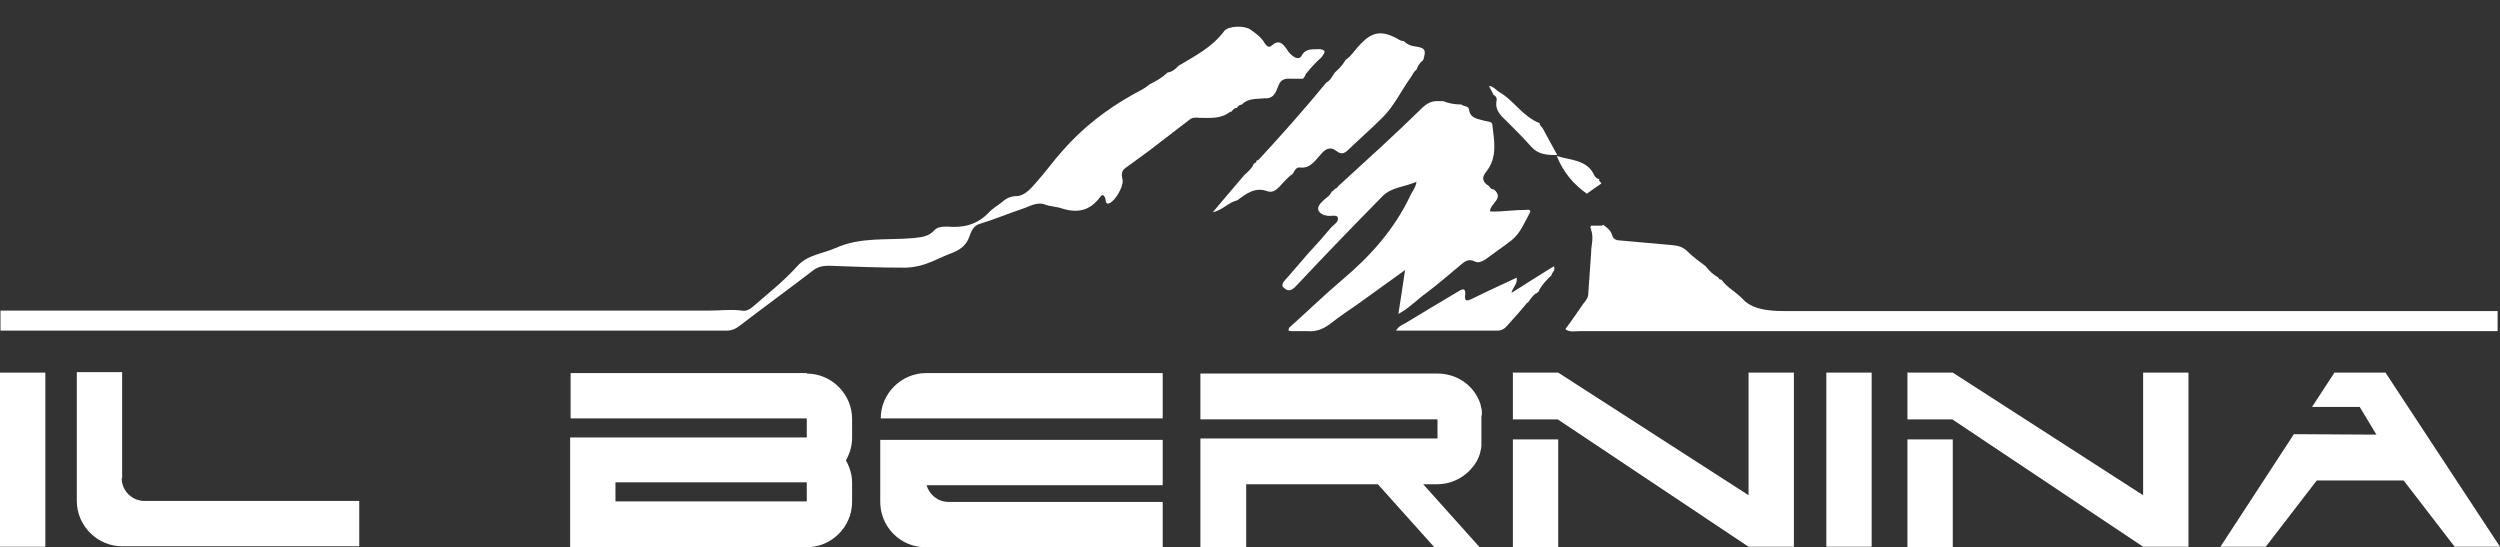
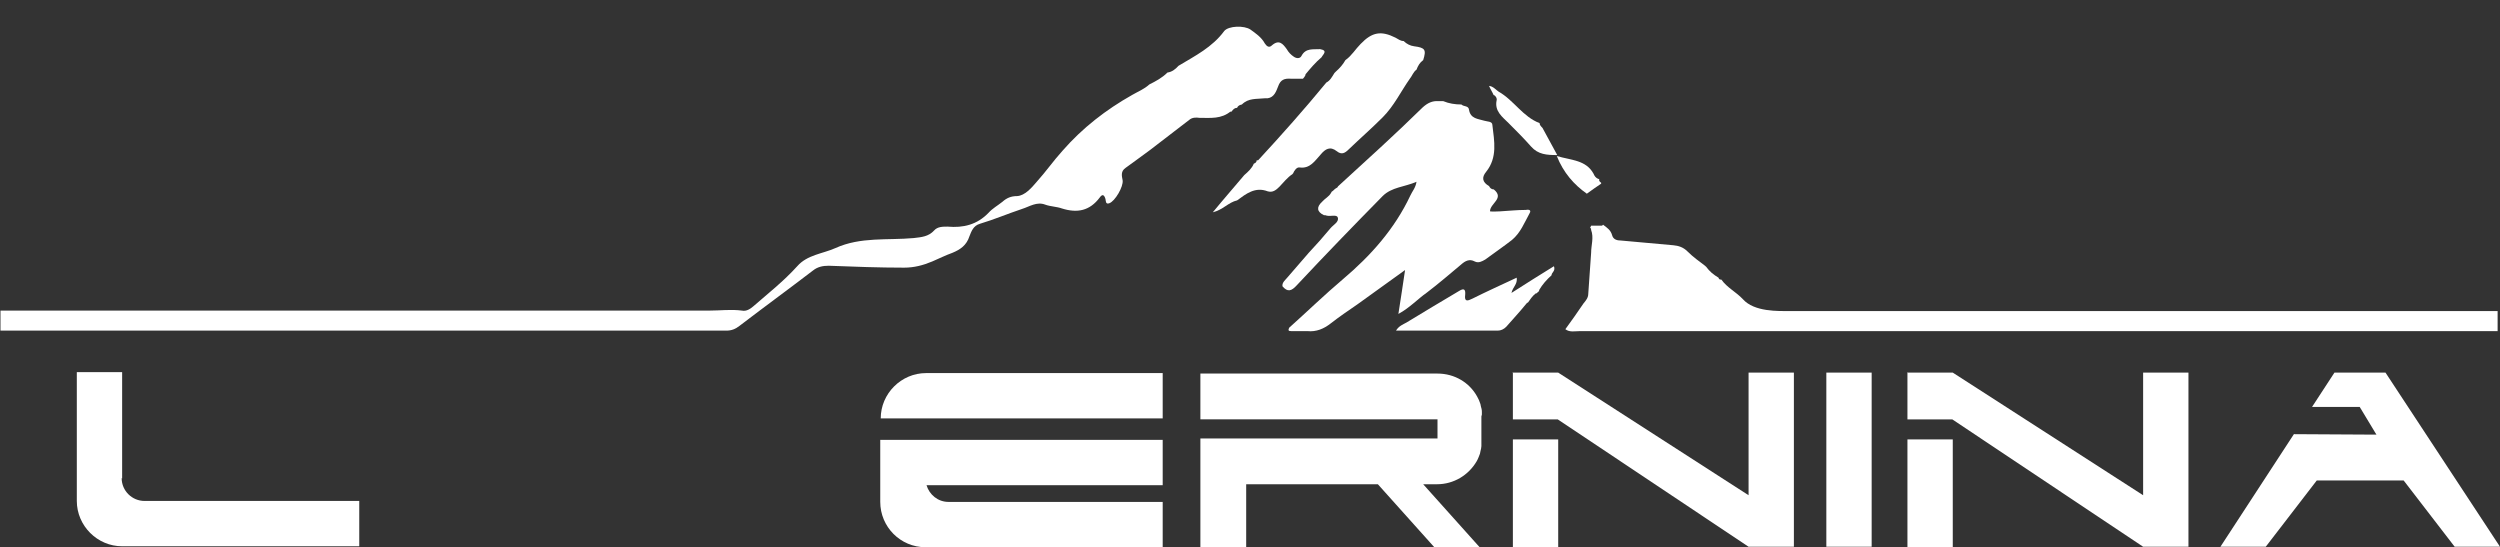
<svg xmlns="http://www.w3.org/2000/svg" version="1.1" viewBox="0 0 524 114.7">
  <rect x="0" y="0" width="524" height="114.7" fill="#333333" stroke="none" />
  <defs>
    <style> .cls-1 { fill: #fff; } </style>
  </defs>
  <g>
    <g id="Livello_2">
      <polygon class="cls-1" points="260.3 22 260.3 22 260.3 22 260.3 22" />
      <path class="cls-1" d="M259.3,22.6h0s0,0,0,0Z" />
      <path class="cls-1" d="M257.9,23.5c.1,0,.2-.1.3-.2.3-.4.6-.7,1.1-.7.2-.5.6-.6,1-.7,1.4-1.4,3.1-1.1,4.8-1.3.2,0,.4,0,.6,0,1.4-.2,1.8-1.5,2.2-2.5.5-1.4,1.3-1.7,2.7-1.6.8,0,1.6,0,2.4,0h.1c.2-.2.4-.5.5-.7,0-.1,0-.2.1-.3,1-1.2,2-2.4,3.3-3.5h0c.3-.6,1.4-1.4-.3-1.7-1.4.1-3-.3-3.9,1.4-.3.6-1,.6-1.6.2-.6-.4-1.1-.9-1.5-1.6-.8-1.1-1.6-2.1-3.1-.8-.6.6-1.1.2-1.5-.4-.7-1.3-1.9-2.1-3-2.9-1.3-.9-4.6-.8-5.5.3-2.5,3.4-6.1,5.2-9.6,7.3-.6.7-1.4,1.3-2.3,1.4h0c-1.1,1.1-2.4,1.8-3.8,2.5-1.1,1-2.4,1.5-3.6,2.2-5.5,3.1-10.4,6.9-14.6,11.7-1.9,2.1-3.5,4.4-5.4,6.5-1.1,1.3-2.5,2.9-4.1,3-1.3,0-2.2.4-3.1,1.2-1,.8-2.1,1.4-2.9,2.3-2.4,2.5-5.3,3.2-8.6,2.9-1,0-2.1,0-2.8.8-1.2,1.3-2.6,1.4-4.3,1.6-5.5.5-11.1-.3-16.4,2.1-2.7,1.2-5.9,1.4-8,3.8-2.8,3.1-6.1,5.7-9.2,8.4-.7.6-1.5,1.1-2.4.9-2.3-.3-4.5,0-6.8,0-48.5,0-148.6,0-148.6,0v4.2s102.2,0,152.1,0c1.1,0,1.9-.3,2.8-1,5.1-3.9,10.3-7.7,15.4-11.6,1-.8,2.1-1,3.3-1,5.3.2,10.5.4,15.8.4,2.1,0,4-.5,5.9-1.3,1.4-.6,2.8-1.3,4.2-1.8,1.7-.7,3-1.6,3.6-3.5.4-1,.8-2.2,2.2-2.6,3-.9,5.8-2.1,8.8-3.1,1.6-.5,3.1-1.6,4.9-.9,1.1.4,2.4.4,3.5.8,3.2,1,5.8.5,7.9-2.3.5-.7.9-.7,1.2.3.1.4,0,1.2.8.9,1.2-.4,3-3.5,2.8-4.8-.2-1-.4-1.9.6-2.6,1.7-1.2,3.4-2.5,5.2-3.8,2.7-2.1,5.5-4.2,8.2-6.3.6-.5,1.4-.5,2.1-.4,2.3,0,4.6.3,6.6-1.4h0Z" />
      <path class="cls-1" d="M280.4,39.2c-.2.2-.5.3-.7.5h0c-.2.2-.4.4-.6.5,0,0,0,.1-.1.2-.4.8-1.3,1.2-1.9,1.9-1.2,1.1-1.1,2.1.4,2.8.2,0,.4,0,.6.1.8.2,2.1-.3,2.3.4.3.9-.9,1.5-1.5,2.2-1.5,1.8-3,3.5-4.6,5.2-1.5,1.7-3,3.5-4.5,5.2-.4.5-1.1,1-1,1.8,1.1,1.3,1.9,1,3-.2,5.9-6.3,11.9-12.5,18-18.7,1.9-1.9,4.6-1.9,7.1-3-.2,1.3-.9,2-1.3,2.9-3.3,7-8.3,12.6-14.1,17.5-3.9,3.3-7.5,6.8-11.3,10.2-.2.5-.2.7.4.7,1.1,0,2.2,0,3.4,0,1.9.2,3.5-.5,4.9-1.6,1.8-1.4,3.7-2.7,5.6-4,3.2-2.3,6.4-4.6,10-7.2-.5,3.3-.9,6.1-1.4,9.2,2.4-1.3,4-3.1,6-4.5,2.5-1.9,4.8-3.9,7.2-5.9.8-.7,1.7-1.2,2.8-.6.8.4,1.5,0,2.2-.4,1.9-1.4,3.8-2.7,5.6-4.1,1.8-1.5,2.6-3.6,3.7-5.6.5-.8-.4-.8-.8-.7-1.8,0-3.6.2-5.4.3-.7,0-1.4.1-2.1,0,0-1.7,3.1-2.7.8-4.6h0c-.5,0-.8-.3-1-.7h0c-1.4-.8-1.6-1.8-.6-3,2.4-3,1.7-6.4,1.3-9.8,0-.8-1.1-.7-1.7-.9-1.3-.4-2.9-.4-3.2-2.3-.1-.9-1.1-.6-1.6-1.1h0c-1.3,0-2.6-.2-3.8-.7-.3,0-.6,0-1,0-1.3-.1-2.3.4-3.3,1.3-5.8,5.7-11.8,11.1-17.8,16.6h0Z" />
      <path class="cls-1" d="M263.4,33.6c0,.4-.3.6-.6.7-.4,1-1.2,1.7-2,2.4h0c-2.1,2.5-4.3,5-6.6,7.8,2.1-.5,3.3-2.1,5.1-2.5h0c1.9-1.4,3.8-2.9,6.4-1.9,1,.3,1.7-.2,2.4-.9.9-.9,1.7-2,2.8-2.7,0,0,0-.1.1-.1.3-.7.8-1.4,1.4-1.3,2.2.3,3.2-1.4,4.4-2.7,1-1.2,2-1.8,3.4-.7,1,.8,1.7.4,2.5-.4,2.4-2.3,4.8-4.4,7.1-6.7,2.4-2.4,3.8-5.4,5.7-8.1.5-.6.7-1.4,1.4-1.9.3-.8.7-1.5,1.4-2,.7-2.2.4-2.6-1.9-2.9-.8-.1-1.6-.5-2.2-1.1h0c-.7,0-1.1-.4-1.7-.7-3-1.5-4.9-1.2-7.3,1.3-1.1,1.1-1.9,2.5-3.2,3.4-.5.9-1.2,1.7-2,2.4-.1.1-.2.2-.3.3-.5.8-.9,1.6-1.7,2-4.6,5.6-9.4,11-14.3,16.3h0Z" />
      <polygon class="cls-1" points="277.7 17.2 277.7 17.2 277.7 17.2 277.7 17.2" />
-       <polygon class="cls-1" points="298.1 12.5 298.1 12.5 298.1 12.5 298.1 12.5" />
      <polygon class="cls-1" points="281.8 12.5 281.8 12.5 281.8 12.5 281.8 12.5" />
      <polygon class="cls-1" points="262.8 34.3 262.8 34.3 262.8 34.3 262.8 34.3" />
      <polygon class="cls-1" points="296.7 14.5 296.7 14.5 296.7 14.5 296.7 14.5" />
      <path class="cls-1" d="M320.2,63.5c.5-.7,1-1.5,1.7-2,0,0,0-.1.2,0,.1-.2.3-.3.5-.5,0,0,0-.1,0-.2.7-1.2,1.6-2.2,2.6-3.1h0c0-.6.9-.9.5-1.9-2.9,1.8-5.8,3.6-8.9,5.6.3-1.3,1.3-1.8,1.1-3.2-3.2,1.5-6.3,2.9-9.3,4.4-1,.5-1.7.7-1.5-.8.1-1.1-.2-1.5-1.3-.8-3.7,2.2-7.4,4.4-11,6.6-.7.4-1.6.7-2.2,1.7h21.3c.7,0,1.3-.3,1.8-.8,1.4-1.6,2.8-3.1,4.1-4.7.1-.1.2-.2.3-.4h0Z" />
      <path class="cls-1" d="M313.1,19.9c.4.2.7.7.6,1.1-.5,2.3,1.2,3.5,2.5,4.8,1.6,1.6,3.2,3.2,4.7,4.9,1.5,1.7,3.3,1.8,5.5,1.8-1.1-2-2.1-3.9-3.1-5.7-.3-.3-.6-.6-.6-1-3.5-1.3-5.4-4.8-8.6-6.6-.6-.4-1.1-1.1-2-1.2.3.7.7,1.3,1,2h0Z" />
      <path class="cls-1" d="M312.1,17.9h0s0,0,0,0c0,0,0,0,0,0h0Z" />
      <path class="cls-1" d="M335,37.5c-.5-.2-.8-.6-1-1.1-1.6-2.9-4.7-2.8-7.7-3.7,1.4,3.5,3.6,6,6.3,7.9,1.1-.8,2.1-1.5,3-2.1,0,0,0-.1,0-.2h0c-.3-.2-.5-.4-.4-.8h0c0,0,0,0,0,0Z" />
-       <rect class="cls-1" x="0" y="78.1" width="9.5" height="36.5" />
      <path class="cls-1" d="M392.3,96.6h0v-9.3c0-2.6,0-5.1,0-7.7,0-.2,0-.3,0-.4v-1.1h-.8c-.2,0-.4,0-.7,0-2.2,0-4.4,0-6.6,0-.2,0-.3,0-.5,0h-.9v1.2c0,.1,0,.2,0,.3,0,11.3,0,22.5,0,33.8,0,.2,0,.3,0,.4v.8h1c0,0,0,0,.2,0,.7,0,1.4,0,2.2,0h2.3c.9,0,1.8,0,2.6,0,.2,0,.4,0,.5,0h.7v-.8c0-.1,0-.3,0-.4,0-1.4,0-2.8,0-4.3v-12.5h0Z" />
      <rect class="cls-1" x="317.1" y="92.1" width="9.5" height="22.6" />
      <polygon class="cls-1" points="366.5 103.8 326.6 78.1 317.1 78.1 317 78.1 317.1 78.2 317.1 87.9 326.5 87.9 366.5 114.6 376 114.6 376 114.6 376 78.1 366.5 78.1 366.5 103.8" />
      <rect class="cls-1" x="399.8" y="92.1" width="9.5" height="22.6" />
      <polygon class="cls-1" points="449.2 103.8 409.3 78.1 399.8 78.1 399.7 78.1 399.8 78.2 399.8 87.9 409.2 87.9 449.2 114.6 458.6 114.6 458.7 114.6 458.7 78.1 449.2 78.1 449.2 103.8" />
-       <path class="cls-1" d="M169.1,78.2h-49.5v9.5h49.5v4h-40.1c0,0-9.5,0-9.5,0v23h.2c0,0,49.4,0,49.4,0h0c5.2,0,9.5-4.3,9.5-9.5v-4c0-1.7-.5-3.3-1.3-4.7.8-1.4,1.3-3,1.3-4.7v-4h0c0-5.2-4.3-9.5-9.5-9.5h0ZM169.1,105.1h0s-40.1,0-40.1,0v-4h40.1v3.9Z" />
      <path class="cls-1" d="M25.6,100.3v-22.3h-9.5v27c0,5.2,4.3,9.5,9.5,9.5h49.7v-9.5H30.3c-2.6,0-4.8-2.1-4.8-4.8h0Z" />
      <path class="cls-1" d="M194.2,101.7h49.5v-9.5h-59.2v13c0,5.2,4.2,9.5,9.5,9.5h49.7v-9.5h-44.9c-2.2,0-4-1.5-4.6-3.5h0Z" />
      <path class="cls-1" d="M243.7,78.2h-49.6c-5.2,0-9.5,4.3-9.5,9.5h59.1v-9.5h0Z" />
      <path class="cls-1" d="M310.6,86.9c0-.2,0-.3,0-.4,0,0,0,0,0-.2,0-.4-.1-.8-.2-1.1,0,0,0,0,0,0,0-.2-.1-.3-.1-.5,0,0,0,0,0,0-.2-.6-.4-1.1-.7-1.6-1.6-2.9-4.7-4.8-8.3-4.8h-49.7v9.6h49.7v4h-49.7v23.1h9.6v-13.5h27.6l12.1,13.5h9.5l-12.1-13.5h2.9c3.5,0,6.6-1.9,8.3-4.8.3-.5.5-1.1.7-1.6,0,0,0,0,0,0,0-.2.1-.3.1-.5,0,0,0,0,0,0,.1-.4.2-.8.2-1.1,0,0,0,0,0-.2,0-.1,0-.3,0-.4,0,0,0-.1,0-.2,0-.2,0-.4,0-.6v-4c0-.2,0-.4,0-.6,0,0,0-.1,0-.2h0Z" />
      <polygon class="cls-1" points="500 78.1 489.3 78.1 484.6 85.3 494.6 85.3 498.1 91.1 480.8 91 465.4 114.6 474.9 114.6 485.6 100.7 503.8 100.7 514.5 114.6 524 114.6 500 78.1" />
      <polygon class="cls-1" points="328.1 68.9 328.1 68.9 328.1 68.9 328.1 68.9" />
      <path class="cls-1" d="M335.8,47.3h-2.3c0,.1-.2.3-.2.5h0c.2,0,.2.2.2.4.6,1.6,0,3.2,0,4.8-.2,2.9-.4,5.7-.6,8.6,0,.8-.5,1.4-1,2-1.2,1.8-2.5,3.6-3.8,5.4.9.7,2,.4,3.1.4,59.8,0,192.3,0,192.3,0v-4.2h-82.3c-12.8,0-26.4,0-39.6,0-6,0-12,0-18,0-2.7,0-5.5,0-8.2,0s-7.7.2-10.1-2.5c-1.4-1.5-3.3-2.4-4.5-4.1-.3,0-.5,0-.6-.4-1-.6-1.9-1.3-2.6-2.3,0,0-.1,0-.1-.1-1.3-1-2.6-1.9-3.8-3.1-.9-.9-1.9-1.2-3-1.3-3.7-.3-7.4-.7-11.1-1-.8,0-1.5-.3-1.7-1.1-.3-1.1-1.1-1.6-1.9-2.2h0Z" />
    </g>
  </g>
</svg>